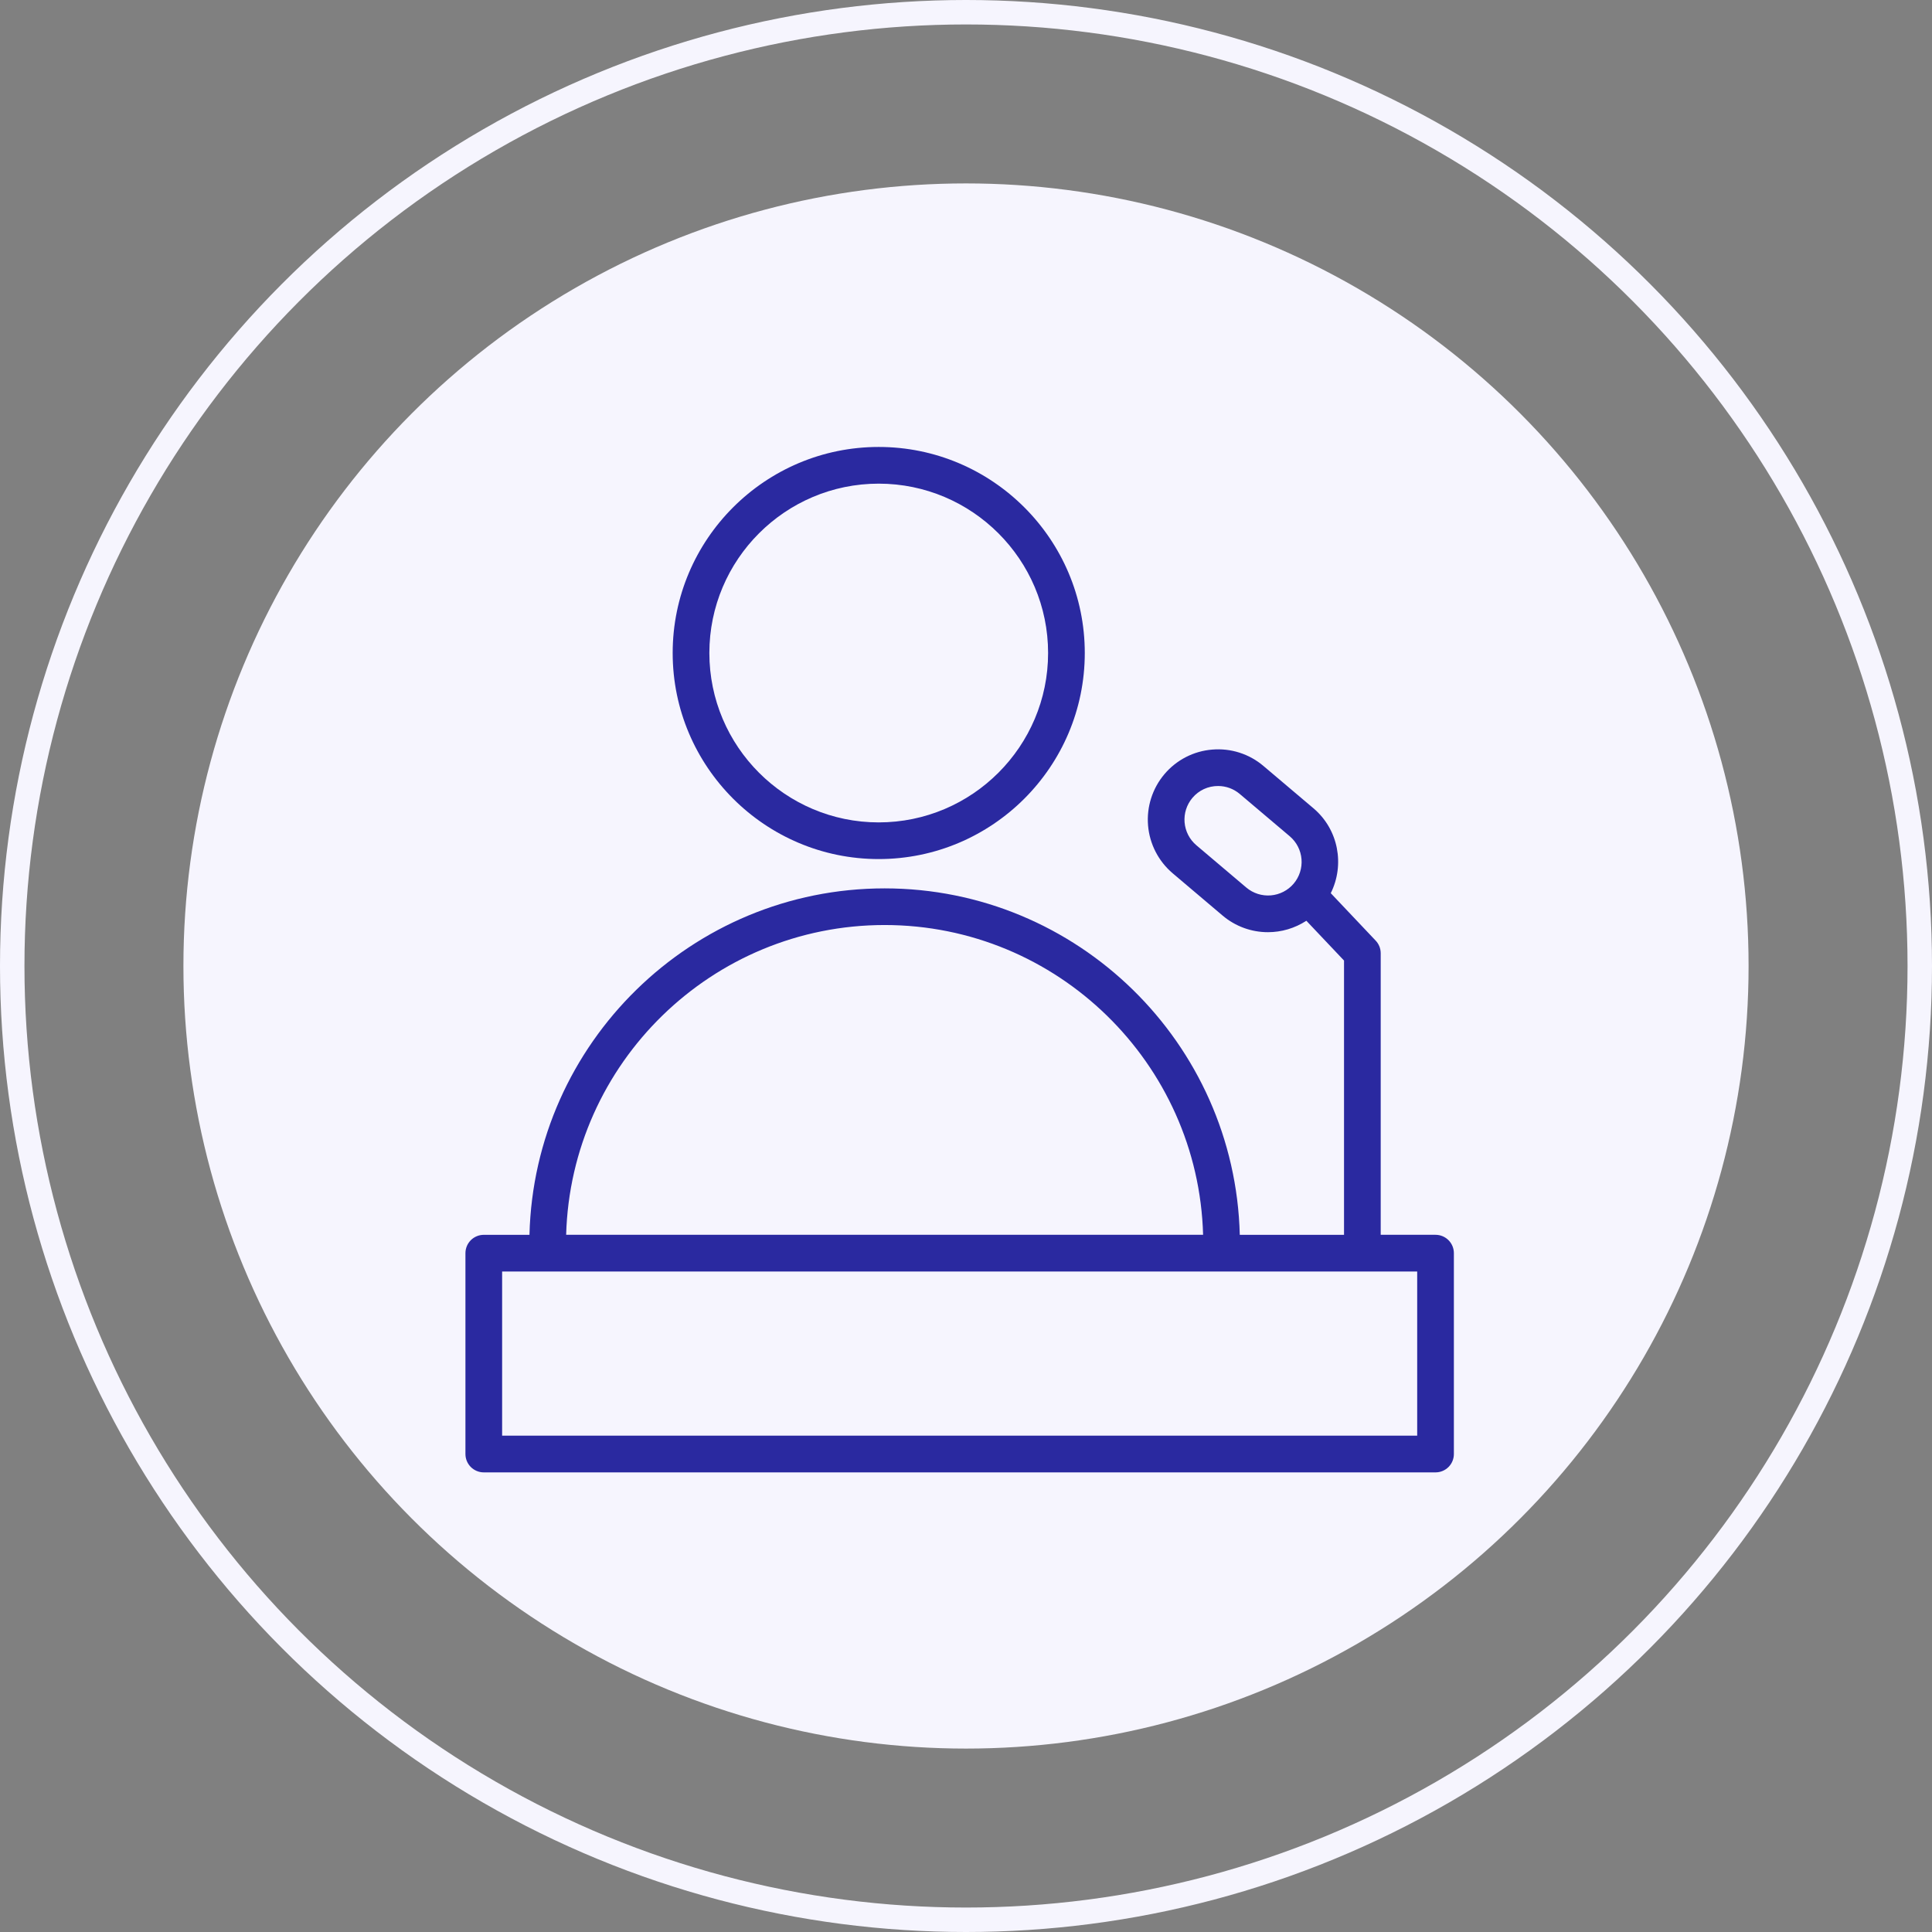
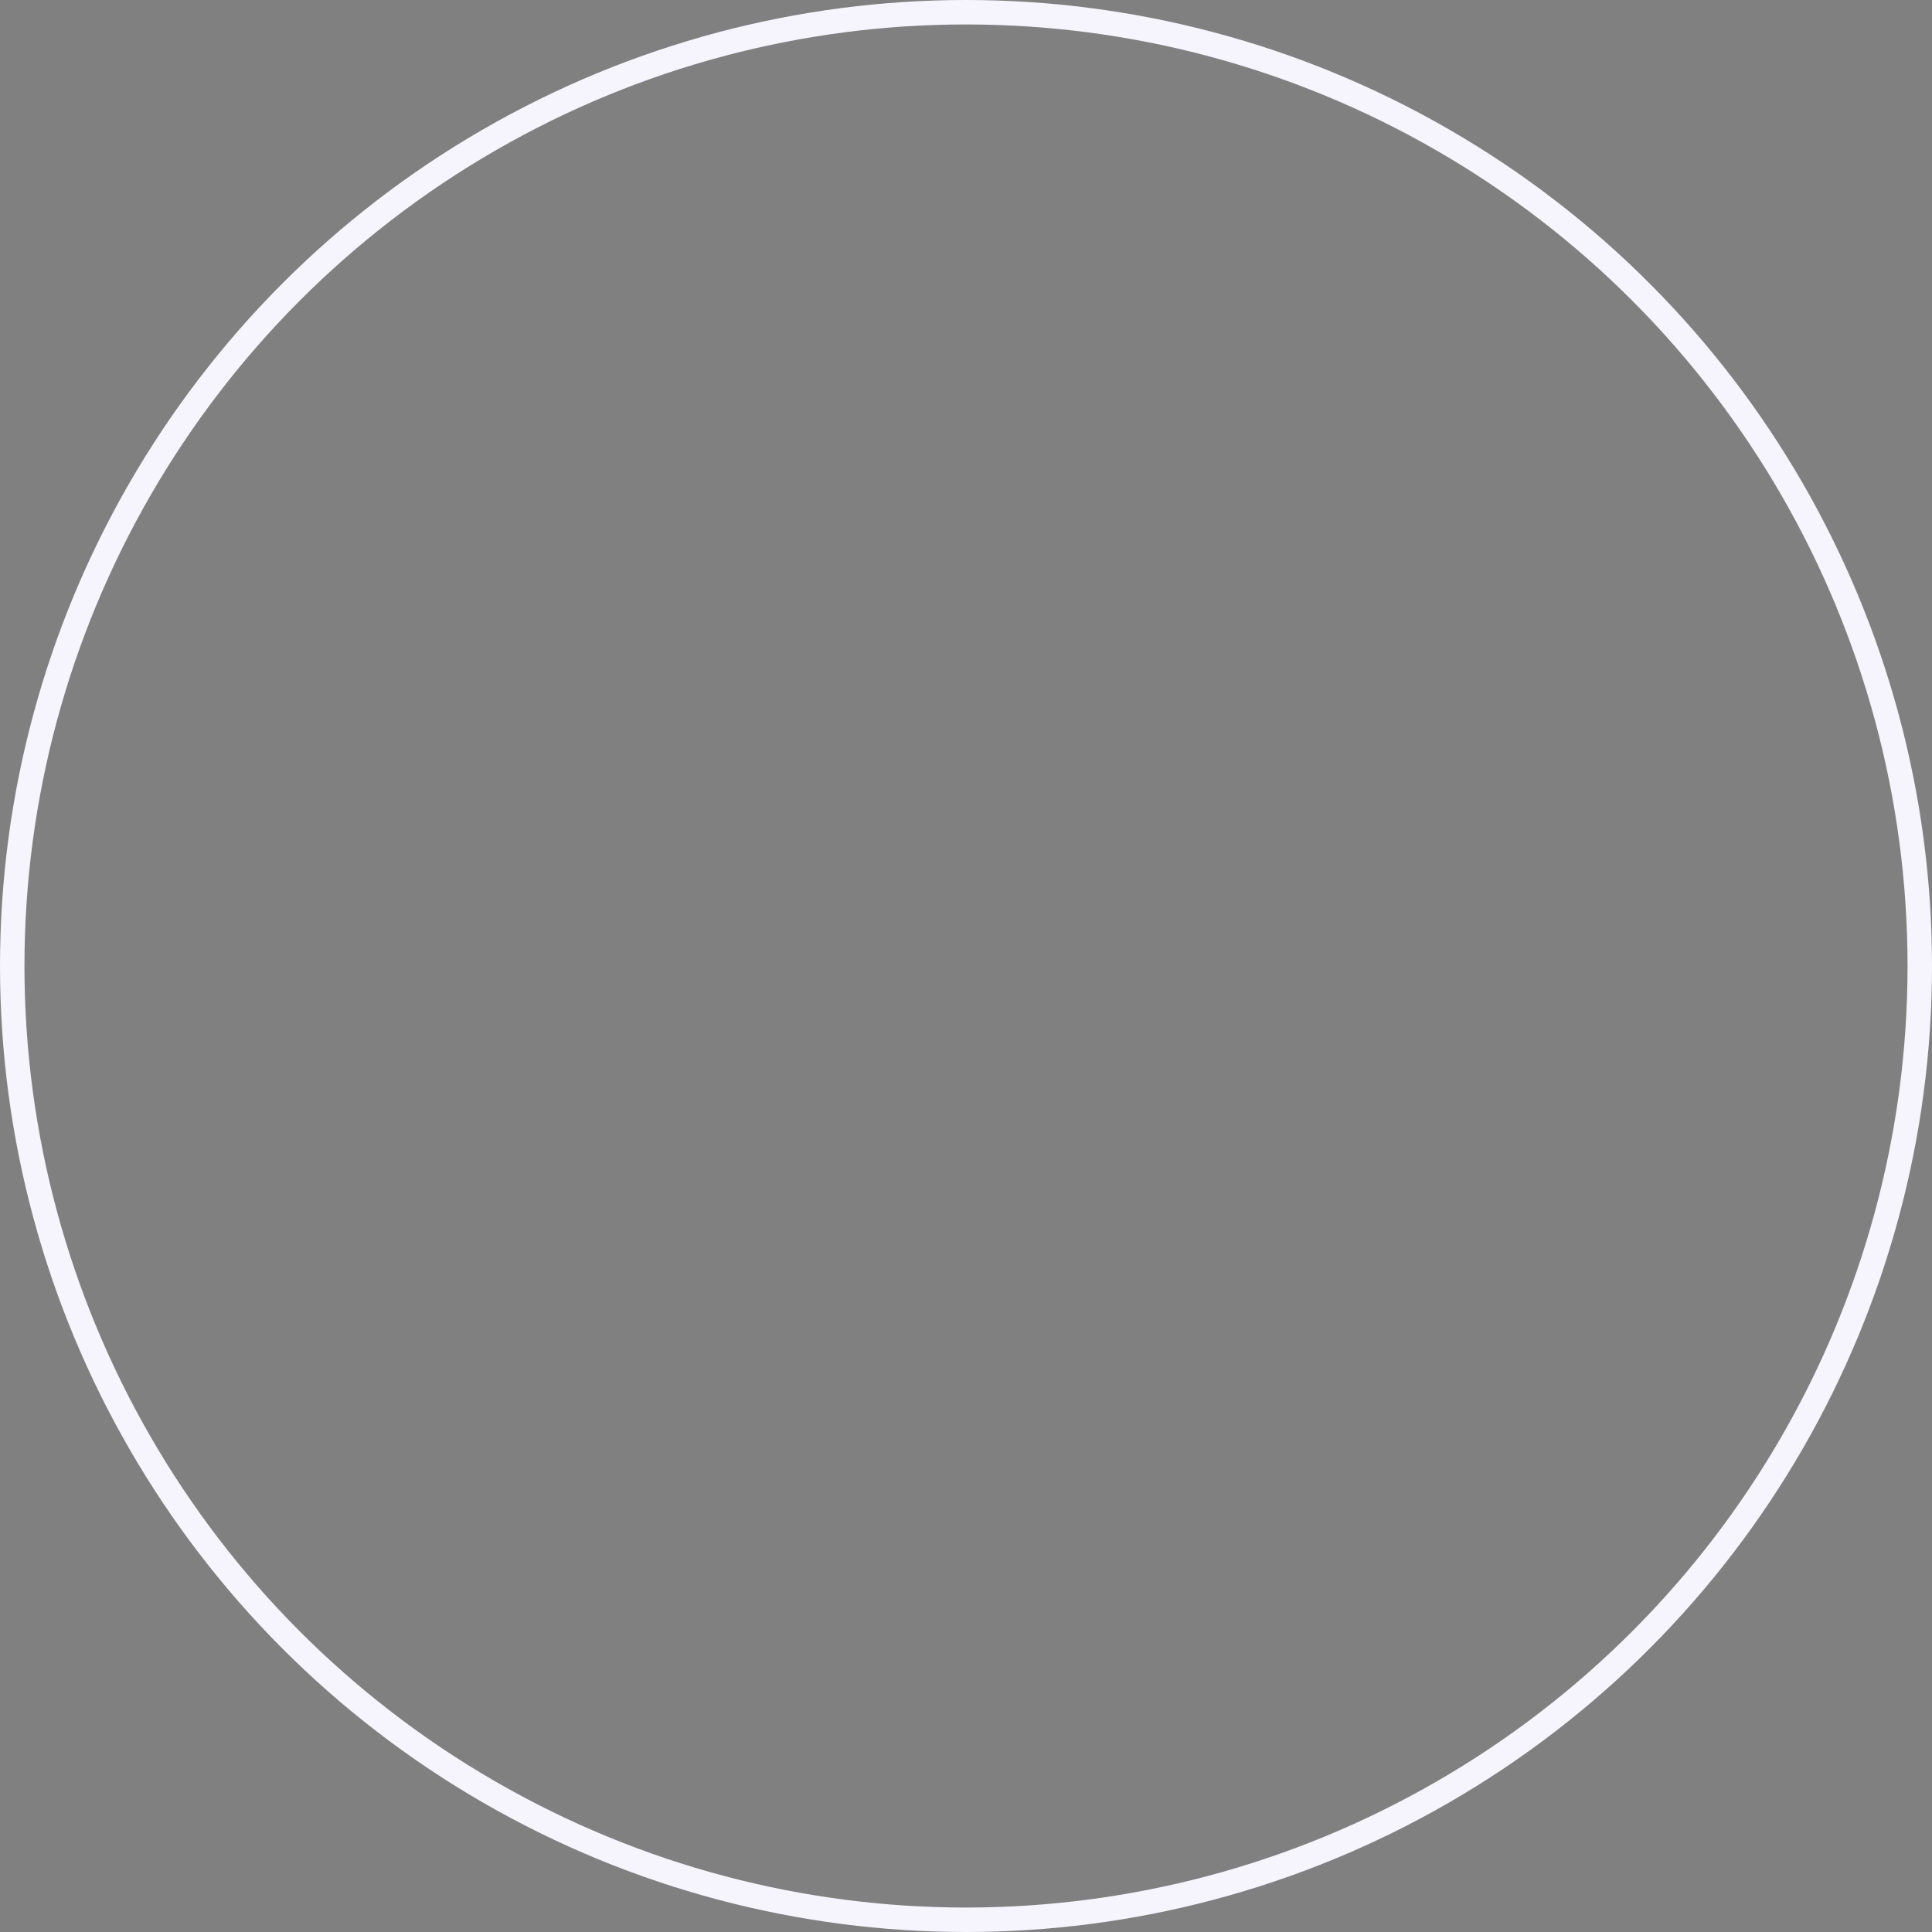
<svg xmlns="http://www.w3.org/2000/svg" width="158" height="158" viewBox="0 0 158 158" fill="none">
  <rect x="0" y="0" width="158" height="158" fill="#808080" stroke="none" />
-   <circle cx="79" cy="79" r="64" fill="#F6F5FE" />
  <circle cx="79" cy="79" r="78" stroke="#F6F5FE" stroke-width="2" />
-   <path fill-rule="evenodd" clip-rule="evenodd" d="M71.86 70.255C81.154 70.255 88.714 62.695 88.714 53.402C88.714 44.111 81.153 36.552 71.86 36.552C62.57 36.552 55.012 44.111 55.012 53.402C55.012 62.695 62.57 70.255 71.86 70.255ZM71.86 39.553C79.5 39.553 85.714 45.766 85.714 53.403C85.714 61.042 79.499 67.256 71.86 67.256C64.224 67.256 58.012 61.042 58.012 53.403C58.012 45.766 64.224 39.553 71.86 39.553Z" fill="#2A29A0" />
-   <path fill-rule="evenodd" clip-rule="evenodd" d="M117.399 100.983H112.915V77.956C112.915 77.572 112.769 77.204 112.504 76.925L108.831 73.045C109.982 70.73 109.473 67.843 107.415 66.102L103.325 62.641C102.75 62.152 102.084 61.782 101.365 61.552C100.646 61.322 99.889 61.237 99.137 61.301C98.384 61.361 97.65 61.571 96.978 61.917C96.307 62.263 95.71 62.739 95.224 63.317C94.242 64.481 93.762 65.988 93.888 67.506C94.015 69.024 94.739 70.43 95.9 71.416L99.989 74.879C101.025 75.756 102.34 76.237 103.698 76.235C104.798 76.235 105.89 75.914 106.835 75.3L109.915 78.554V100.985H101.39C100.999 85.297 88.124 72.652 72.343 72.652C56.564 72.652 43.691 85.297 43.3 100.985H39.564C39.166 100.985 38.785 101.143 38.503 101.424C38.222 101.706 38.064 102.087 38.064 102.485V118.912C38.064 119.31 38.222 119.691 38.503 119.973C38.785 120.254 39.166 120.412 39.564 120.412H117.399C117.797 120.412 118.178 120.254 118.46 119.973C118.741 119.691 118.899 119.31 118.899 118.912V102.485C118.899 101.655 118.227 100.983 117.399 100.983ZM101.927 72.587L97.838 69.124C97.283 68.653 96.937 67.98 96.876 67.255C96.816 66.529 97.046 65.809 97.515 65.252C97.772 64.945 98.094 64.7 98.457 64.531C98.82 64.364 99.216 64.278 99.616 64.28C100.264 64.28 100.887 64.507 101.387 64.93L105.477 68.391C106.032 68.862 106.378 69.535 106.438 70.261C106.498 70.987 106.268 71.707 105.798 72.264C105.327 72.819 104.655 73.164 103.929 73.225C103.204 73.285 102.484 73.056 101.927 72.587ZM72.343 75.649C86.47 75.649 98 86.948 98.39 100.982H46.3C46.689 86.949 58.218 75.649 72.343 75.649ZM115.899 117.41H41.064V103.983H115.899V117.41Z" fill="#2A29A0" />
</svg>